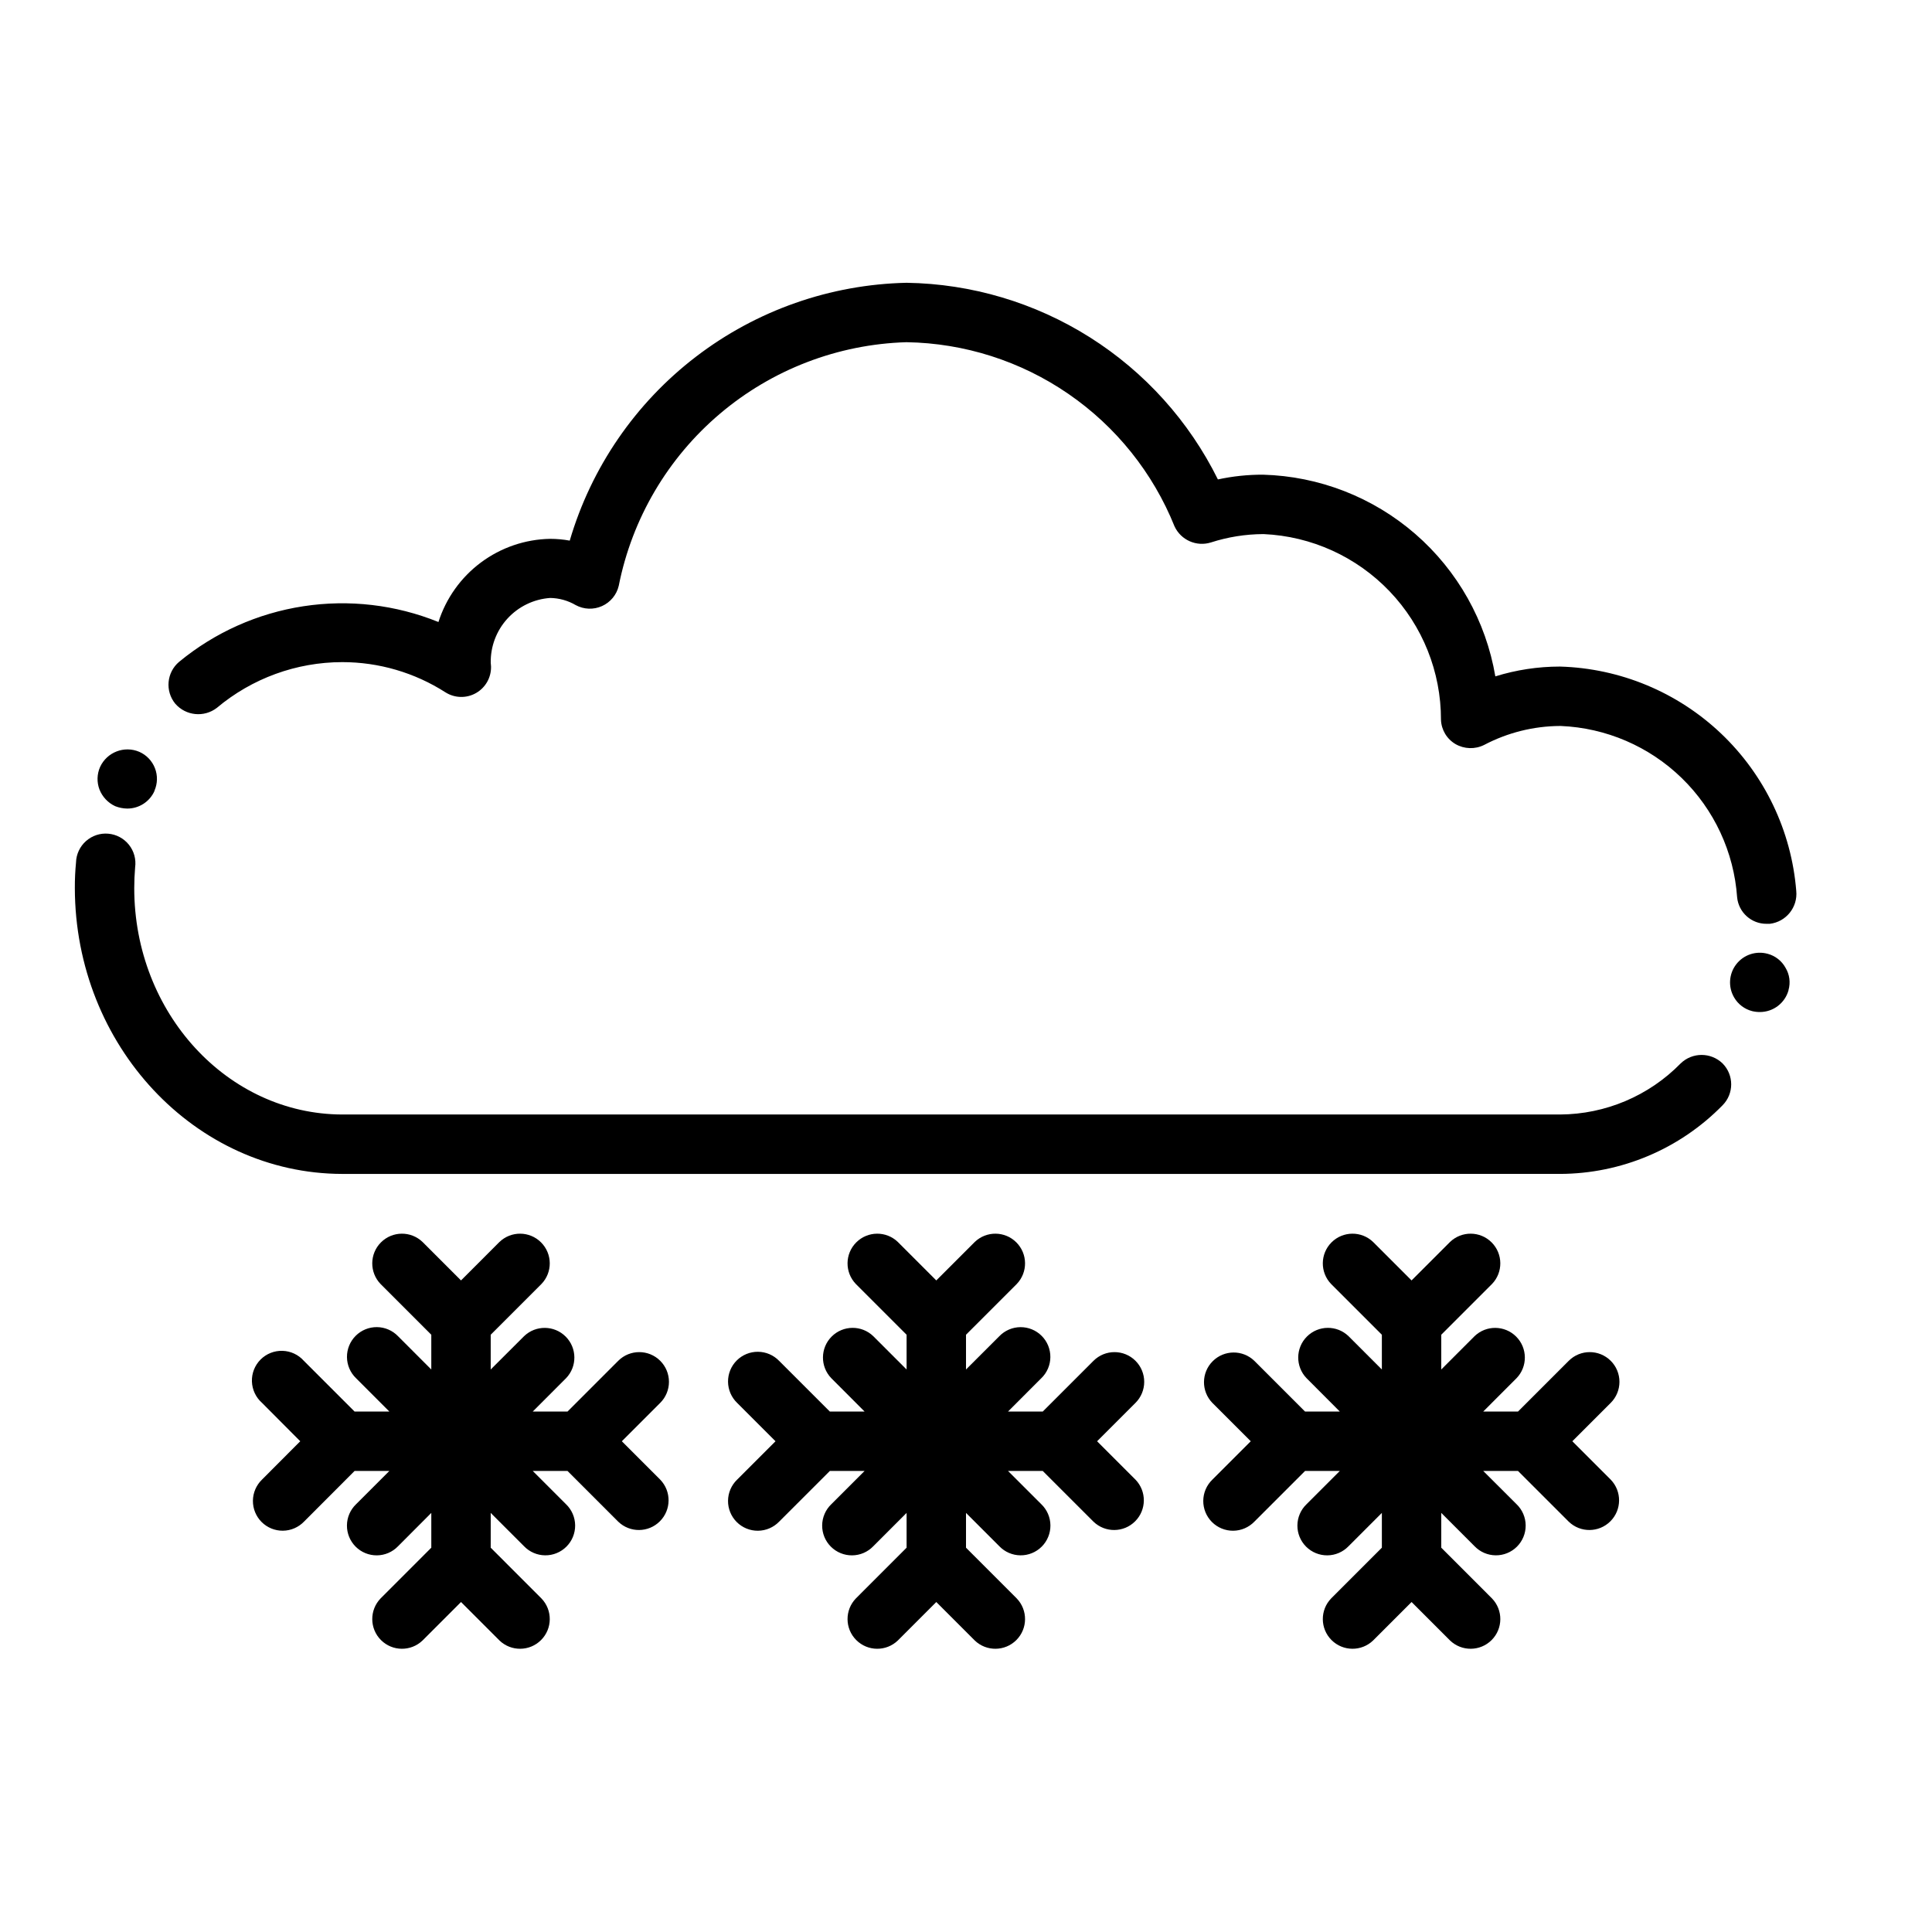
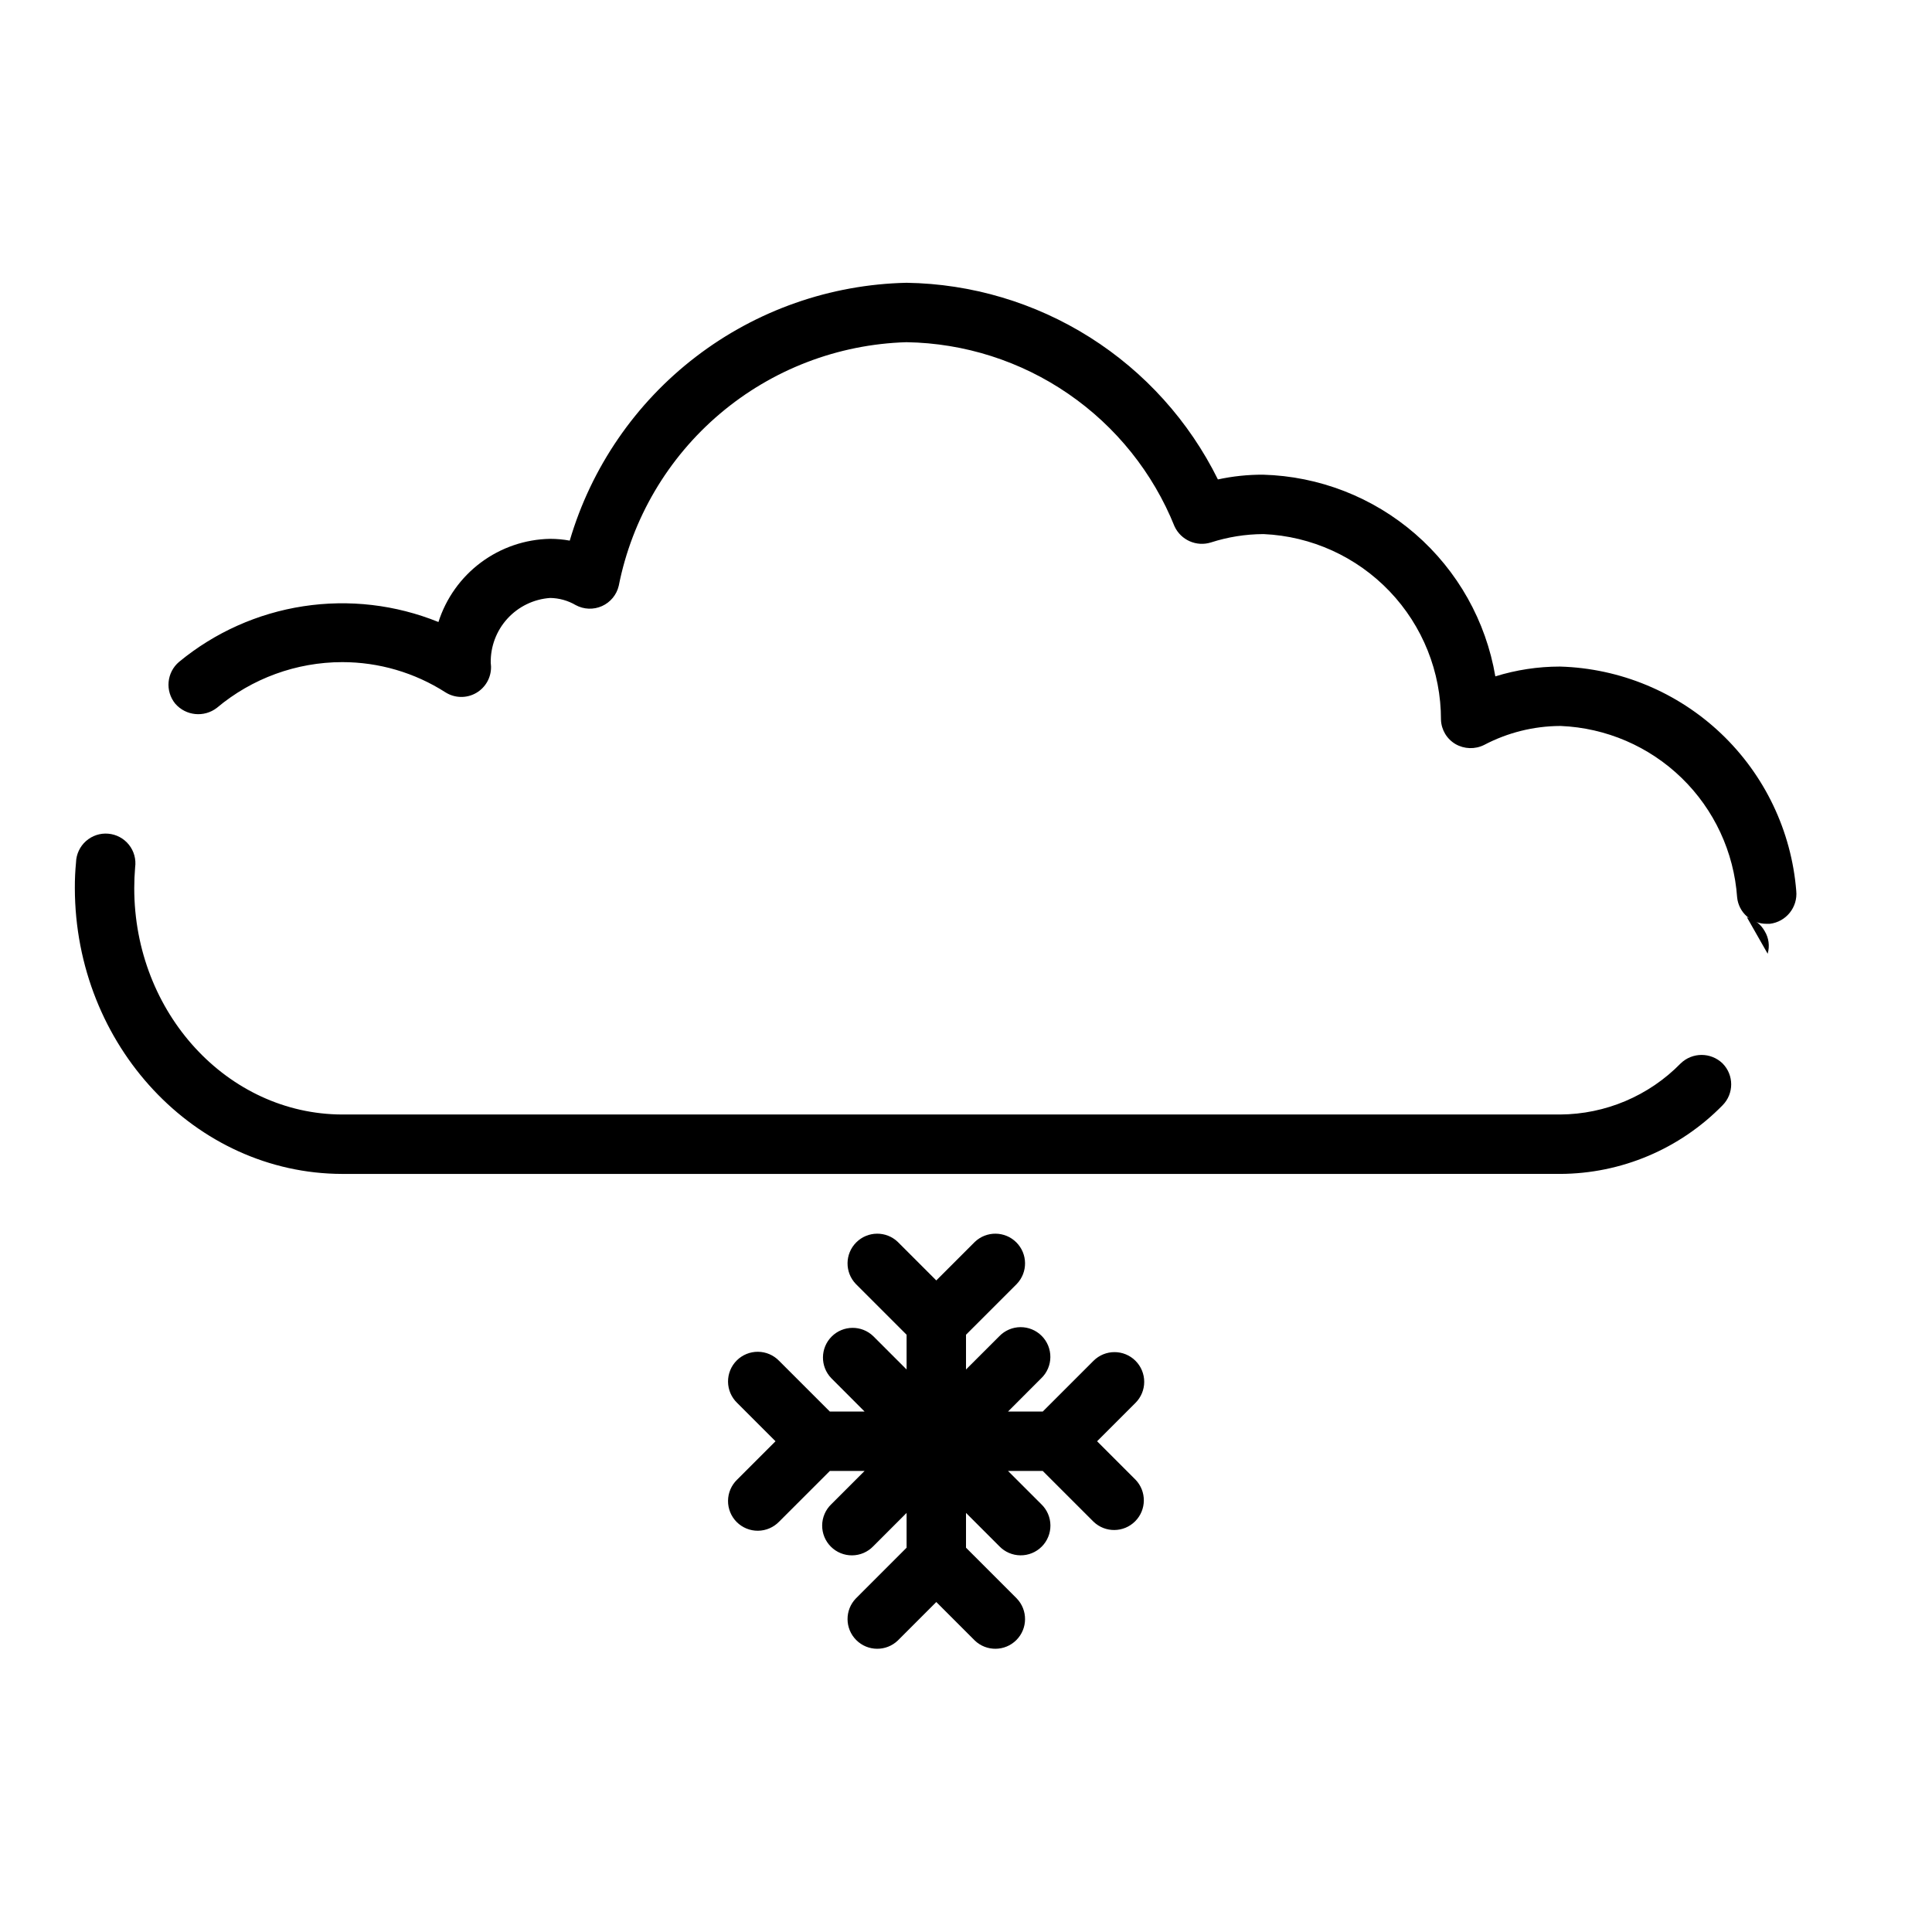
<svg xmlns="http://www.w3.org/2000/svg" fill="#000000" width="800px" height="800px" version="1.1" viewBox="144 144 512 512">
  <g>
-     <path d="m612.46 396.77c-3.09-0.859-6.394 0.246-8.348 2.789-1.957 2.543-2.172 6.019-0.547 8.785 1.047 1.805 2.777 3.109 4.801 3.621 0.672 0.16 1.355 0.238 2.047 0.234 3.519-0.008 6.606-2.356 7.559-5.746v-0.078c0.57-1.992 0.285-4.133-0.789-5.902-1.004-1.828-2.711-3.164-4.723-3.703z" />
-     <path d="m174.54 357.65c1.004 0.395 2.07 0.609 3.148 0.629 3.121 0.023 5.965-1.797 7.242-4.644v-0.078c0.836-1.902 0.883-4.055 0.129-5.988s-2.242-3.488-4.141-4.324c-3.981-1.699-8.59 0.082-10.395 4.016-0.836 1.895-0.895 4.043-0.156 5.981 0.773 1.949 2.266 3.531 4.172 4.41z" />
+     <path d="m612.46 396.77v-0.078c0.57-1.992 0.285-4.133-0.789-5.902-1.004-1.828-2.711-3.164-4.723-3.703z" />
    <path d="m191.47 319.39c-3.316 2.797-3.773 7.738-1.023 11.098 2.805 3.227 7.633 3.707 11.02 1.102 9.309-7.816 21.066-12.109 33.223-12.121 9.711-0.004 19.219 2.781 27.395 8.027 2.453 1.535 5.547 1.602 8.062 0.168 2.516-1.43 4.043-4.121 3.981-7.016 0-0.395-0.078-0.789-0.078-0.945-0.09-4.344 1.496-8.555 4.426-11.766 2.934-3.207 6.984-5.168 11.316-5.473 2.383 0.035 4.715 0.684 6.769 1.887 2.156 1.172 4.734 1.27 6.973 0.266 2.238-1.004 3.883-2.992 4.441-5.379 3.523-17.797 12.977-33.871 26.82-45.598 13.84-11.723 31.25-18.406 49.383-18.953h0.078c15.324 0.242 30.238 5.004 42.867 13.688 12.633 8.68 22.422 20.898 28.141 35.117 1.695 3.652 5.844 5.473 9.68 4.25 4.453-1.434 9.102-2.176 13.777-2.203h0.156c12.664 0.562 24.621 5.996 33.379 15.164 8.758 9.164 13.637 21.359 13.617 34.035 0.094 2.672 1.551 5.109 3.859 6.457 2.32 1.332 5.156 1.422 7.555 0.234 6.215-3.273 13.129-5.004 20.152-5.039h0.16c12.016 0.496 23.43 5.402 32.055 13.781 8.629 8.379 13.863 19.645 14.703 31.641 0.402 3.996 3.777 7.031 7.793 7.008h0.867c4.328-0.516 7.445-4.402 7.008-8.738-1.281-15.875-8.379-30.719-19.926-41.688-11.547-10.965-26.738-17.285-42.66-17.746h-0.078c-5.793 0.004-11.551 0.879-17.082 2.598-2.492-14.656-9.988-27.996-21.215-37.742s-25.484-15.297-40.344-15.707c-4.023-0.016-8.035 0.406-11.965 1.258-7.633-15.43-19.371-28.461-33.922-37.656-14.555-9.191-31.363-14.195-48.578-14.457-20.207 0.434-39.754 7.289-55.801 19.574-16.051 12.285-27.773 29.363-33.469 48.754-1.711-0.312-3.453-0.469-5.195-0.473-6.617 0.121-13.031 2.312-18.34 6.266-5.309 3.953-9.246 9.473-11.258 15.777-11.344-4.59-23.715-6.035-35.812-4.176-12.098 1.855-23.465 6.941-32.91 14.727z" />
    <path d="m164.15 372.52c-0.223 2.277-0.328 4.562-0.316 6.852 0.078 41.723 31.883 75.648 70.848 75.73l322.75-0.004c16.211-0.047 31.723-6.598 43.062-18.184 3.051-3.07 3.051-8.027 0-11.098-3.094-2.996-8.008-2.996-11.102 0-8.414 8.602-19.926 13.477-31.961 13.539h-322.75c-30.387-0.078-55.105-26.922-55.105-59.984 0-1.812 0.078-3.699 0.234-5.512 0.297-2.141-0.297-4.305-1.645-5.992s-3.328-2.746-5.481-2.93c-2.152-0.188-4.285 0.523-5.898 1.957-1.617 1.434-2.57 3.469-2.641 5.625z" />
    <path d="m444.92 504.63c-3.074-3.074-8.059-3.074-11.133 0l-13.445 13.445h-9.211l8.824-8.832c1.52-1.465 2.387-3.481 2.402-5.594 0.02-2.109-0.812-4.141-2.305-5.633-1.492-1.496-3.523-2.324-5.633-2.309-2.113 0.02-4.129 0.887-5.594 2.406l-8.824 8.816v-9.211l13.438-13.438c2.981-3.09 2.938-8-0.098-11.035-3.035-3.039-7.945-3.078-11.035-0.098l-10.18 10.18-10.18-10.18h0.004c-3.09-2.981-8-2.941-11.035 0.098-3.039 3.035-3.082 7.945-0.098 11.035l13.438 13.438v9.211l-8.824-8.824c-3.09-2.984-8-2.941-11.035 0.094-3.035 3.035-3.078 7.945-0.094 11.035l8.824 8.84h-9.211l-13.445-13.438c-1.469-1.52-3.484-2.383-5.594-2.402-2.113-0.02-4.144 0.812-5.637 2.305-1.492 1.492-2.324 3.523-2.305 5.637 0.02 2.109 0.883 4.125 2.402 5.594l10.18 10.176-10.18 10.18c-1.52 1.469-2.383 3.484-2.402 5.594-0.02 2.113 0.812 4.141 2.305 5.637 1.492 1.492 3.523 2.324 5.637 2.305 2.109-0.02 4.125-0.887 5.594-2.402l13.445-13.438h9.203l-8.832 8.832h-0.004c-1.516 1.465-2.383 3.481-2.402 5.594-0.016 2.109 0.812 4.141 2.309 5.633 1.492 1.496 3.519 2.324 5.633 2.305 2.113-0.016 4.129-0.883 5.594-2.402l8.84-8.848v9.219l-13.438 13.445c-2.984 3.09-2.941 8 0.098 11.035 3.035 3.035 7.945 3.078 11.035 0.098l10.176-10.18 10.18 10.18c3.09 2.981 8 2.938 11.035-0.098 3.035-3.035 3.078-7.945 0.098-11.035l-13.438-13.445v-9.219l8.84 8.84c1.465 1.52 3.481 2.387 5.594 2.402 2.109 0.02 4.141-0.812 5.633-2.305 1.492-1.492 2.324-3.523 2.305-5.633-0.016-2.113-0.883-4.129-2.402-5.594l-8.832-8.824h9.203l13.445 13.438c3.09 2.981 8 2.938 11.035-0.098 3.035-3.035 3.078-7.945 0.098-11.035l-10.18-10.18 10.18-10.18v0.004c1.477-1.477 2.309-3.481 2.309-5.57s-0.832-4.094-2.309-5.57z" />
-     <path d="m318.97 504.63c-3.074-3.074-8.059-3.074-11.133 0l-13.438 13.445h-9.219l8.824-8.832c2.984-3.09 2.941-8-0.094-11.035-3.035-3.035-7.945-3.078-11.035-0.094l-8.832 8.816v-9.211l13.438-13.438c2.984-3.09 2.941-8-0.098-11.035-3.035-3.039-7.945-3.078-11.035-0.098l-10.176 10.18-10.18-10.18c-3.09-2.981-8-2.941-11.035 0.098-3.035 3.035-3.078 7.945-0.098 11.035l13.438 13.438v9.211l-8.816-8.824c-1.465-1.52-3.481-2.387-5.594-2.406-2.109-0.016-4.141 0.812-5.633 2.309-1.492 1.492-2.324 3.523-2.305 5.633 0.016 2.113 0.883 4.129 2.402 5.594l8.832 8.84h-9.219l-13.445-13.445c-1.441-1.625-3.488-2.582-5.66-2.644-2.172-0.066-4.273 0.77-5.809 2.309-1.531 1.539-2.363 3.644-2.289 5.816 0.07 2.172 1.035 4.215 2.664 5.652l10.141 10.184-10.141 10.172c-1.516 1.469-2.383 3.484-2.402 5.594-0.016 2.113 0.812 4.141 2.305 5.637 1.496 1.492 3.523 2.324 5.637 2.305s4.125-0.887 5.594-2.402l13.406-13.43h9.211l-8.832 8.832c-1.52 1.465-2.387 3.481-2.402 5.594-0.02 2.109 0.812 4.141 2.305 5.633 1.492 1.496 3.523 2.324 5.633 2.305 2.113-0.016 4.129-0.883 5.594-2.402l8.824-8.848v9.219l-13.438 13.445c-2.981 3.09-2.938 8 0.098 11.035 3.035 3.035 7.945 3.078 11.035 0.098l10.18-10.18 10.18 10.18h-0.004c3.09 2.981 8 2.938 11.035-0.098 3.039-3.035 3.082-7.945 0.098-11.035l-13.438-13.445v-9.219l8.84 8.84c1.465 1.52 3.481 2.387 5.594 2.402 2.109 0.02 4.141-0.812 5.633-2.305 1.496-1.492 2.324-3.523 2.309-5.633-0.02-2.113-0.887-4.129-2.406-5.594l-8.824-8.824h9.211l13.438 13.438c3.09 2.981 8 2.938 11.035-0.098 3.039-3.035 3.078-7.945 0.098-11.035l-10.18-10.18 10.18-10.18v0.004c1.477-1.477 2.309-3.481 2.309-5.57s-0.832-4.094-2.309-5.57z" />
-     <path d="m570.86 504.63c-3.074-3.074-8.055-3.074-11.129 0l-13.445 13.445h-9.219l8.824-8.832c2.984-3.09 2.941-8-0.098-11.035-3.035-3.035-7.945-3.078-11.035-0.094l-8.809 8.816v-9.211l13.438-13.438c2.984-3.09 2.941-8-0.094-11.035-3.035-3.039-7.945-3.078-11.035-0.098l-10.18 10.18-10.18-10.18c-3.086-2.981-7.996-2.941-11.035 0.098-3.035 3.035-3.078 7.945-0.094 11.035l13.438 13.438v9.211l-8.824-8.824c-3.09-2.984-8-2.941-11.035 0.094s-3.078 7.945-0.098 11.035l8.816 8.84h-9.215l-13.438-13.438c-3.09-2.984-8-2.941-11.035 0.098-3.039 3.035-3.082 7.945-0.098 11.035l10.18 10.176-10.18 10.18c-1.52 1.469-2.383 3.484-2.402 5.594-0.02 2.113 0.812 4.141 2.305 5.637 1.492 1.492 3.523 2.324 5.637 2.305 2.109-0.02 4.125-0.887 5.594-2.402l13.438-13.438h9.211l-8.832 8.832h-0.004c-1.52 1.465-2.383 3.481-2.402 5.594-0.02 2.109 0.812 4.141 2.305 5.633 1.496 1.496 3.523 2.324 5.637 2.305 2.109-0.016 4.125-0.883 5.594-2.402l8.848-8.848v9.219l-13.438 13.445c-2.984 3.09-2.941 8 0.094 11.035 3.039 3.035 7.949 3.078 11.035 0.098l10.18-10.18 10.18 10.18c3.09 2.981 8 2.938 11.035-0.098 3.035-3.035 3.078-7.945 0.094-11.035l-13.438-13.445v-9.219l8.832 8.84h0.004c1.465 1.52 3.481 2.387 5.594 2.402 2.109 0.02 4.141-0.812 5.633-2.305 1.492-1.492 2.324-3.523 2.305-5.633-0.016-2.113-0.883-4.129-2.402-5.594l-8.84-8.824h9.211l13.445 13.438c3.09 2.981 7.996 2.938 11.035-0.098 3.035-3.035 3.078-7.945 0.094-11.035l-10.176-10.18 10.18-10.18-0.004 0.004c1.48-1.477 2.309-3.481 2.309-5.57s-0.828-4.094-2.309-5.57z" />
  </g>
</svg>